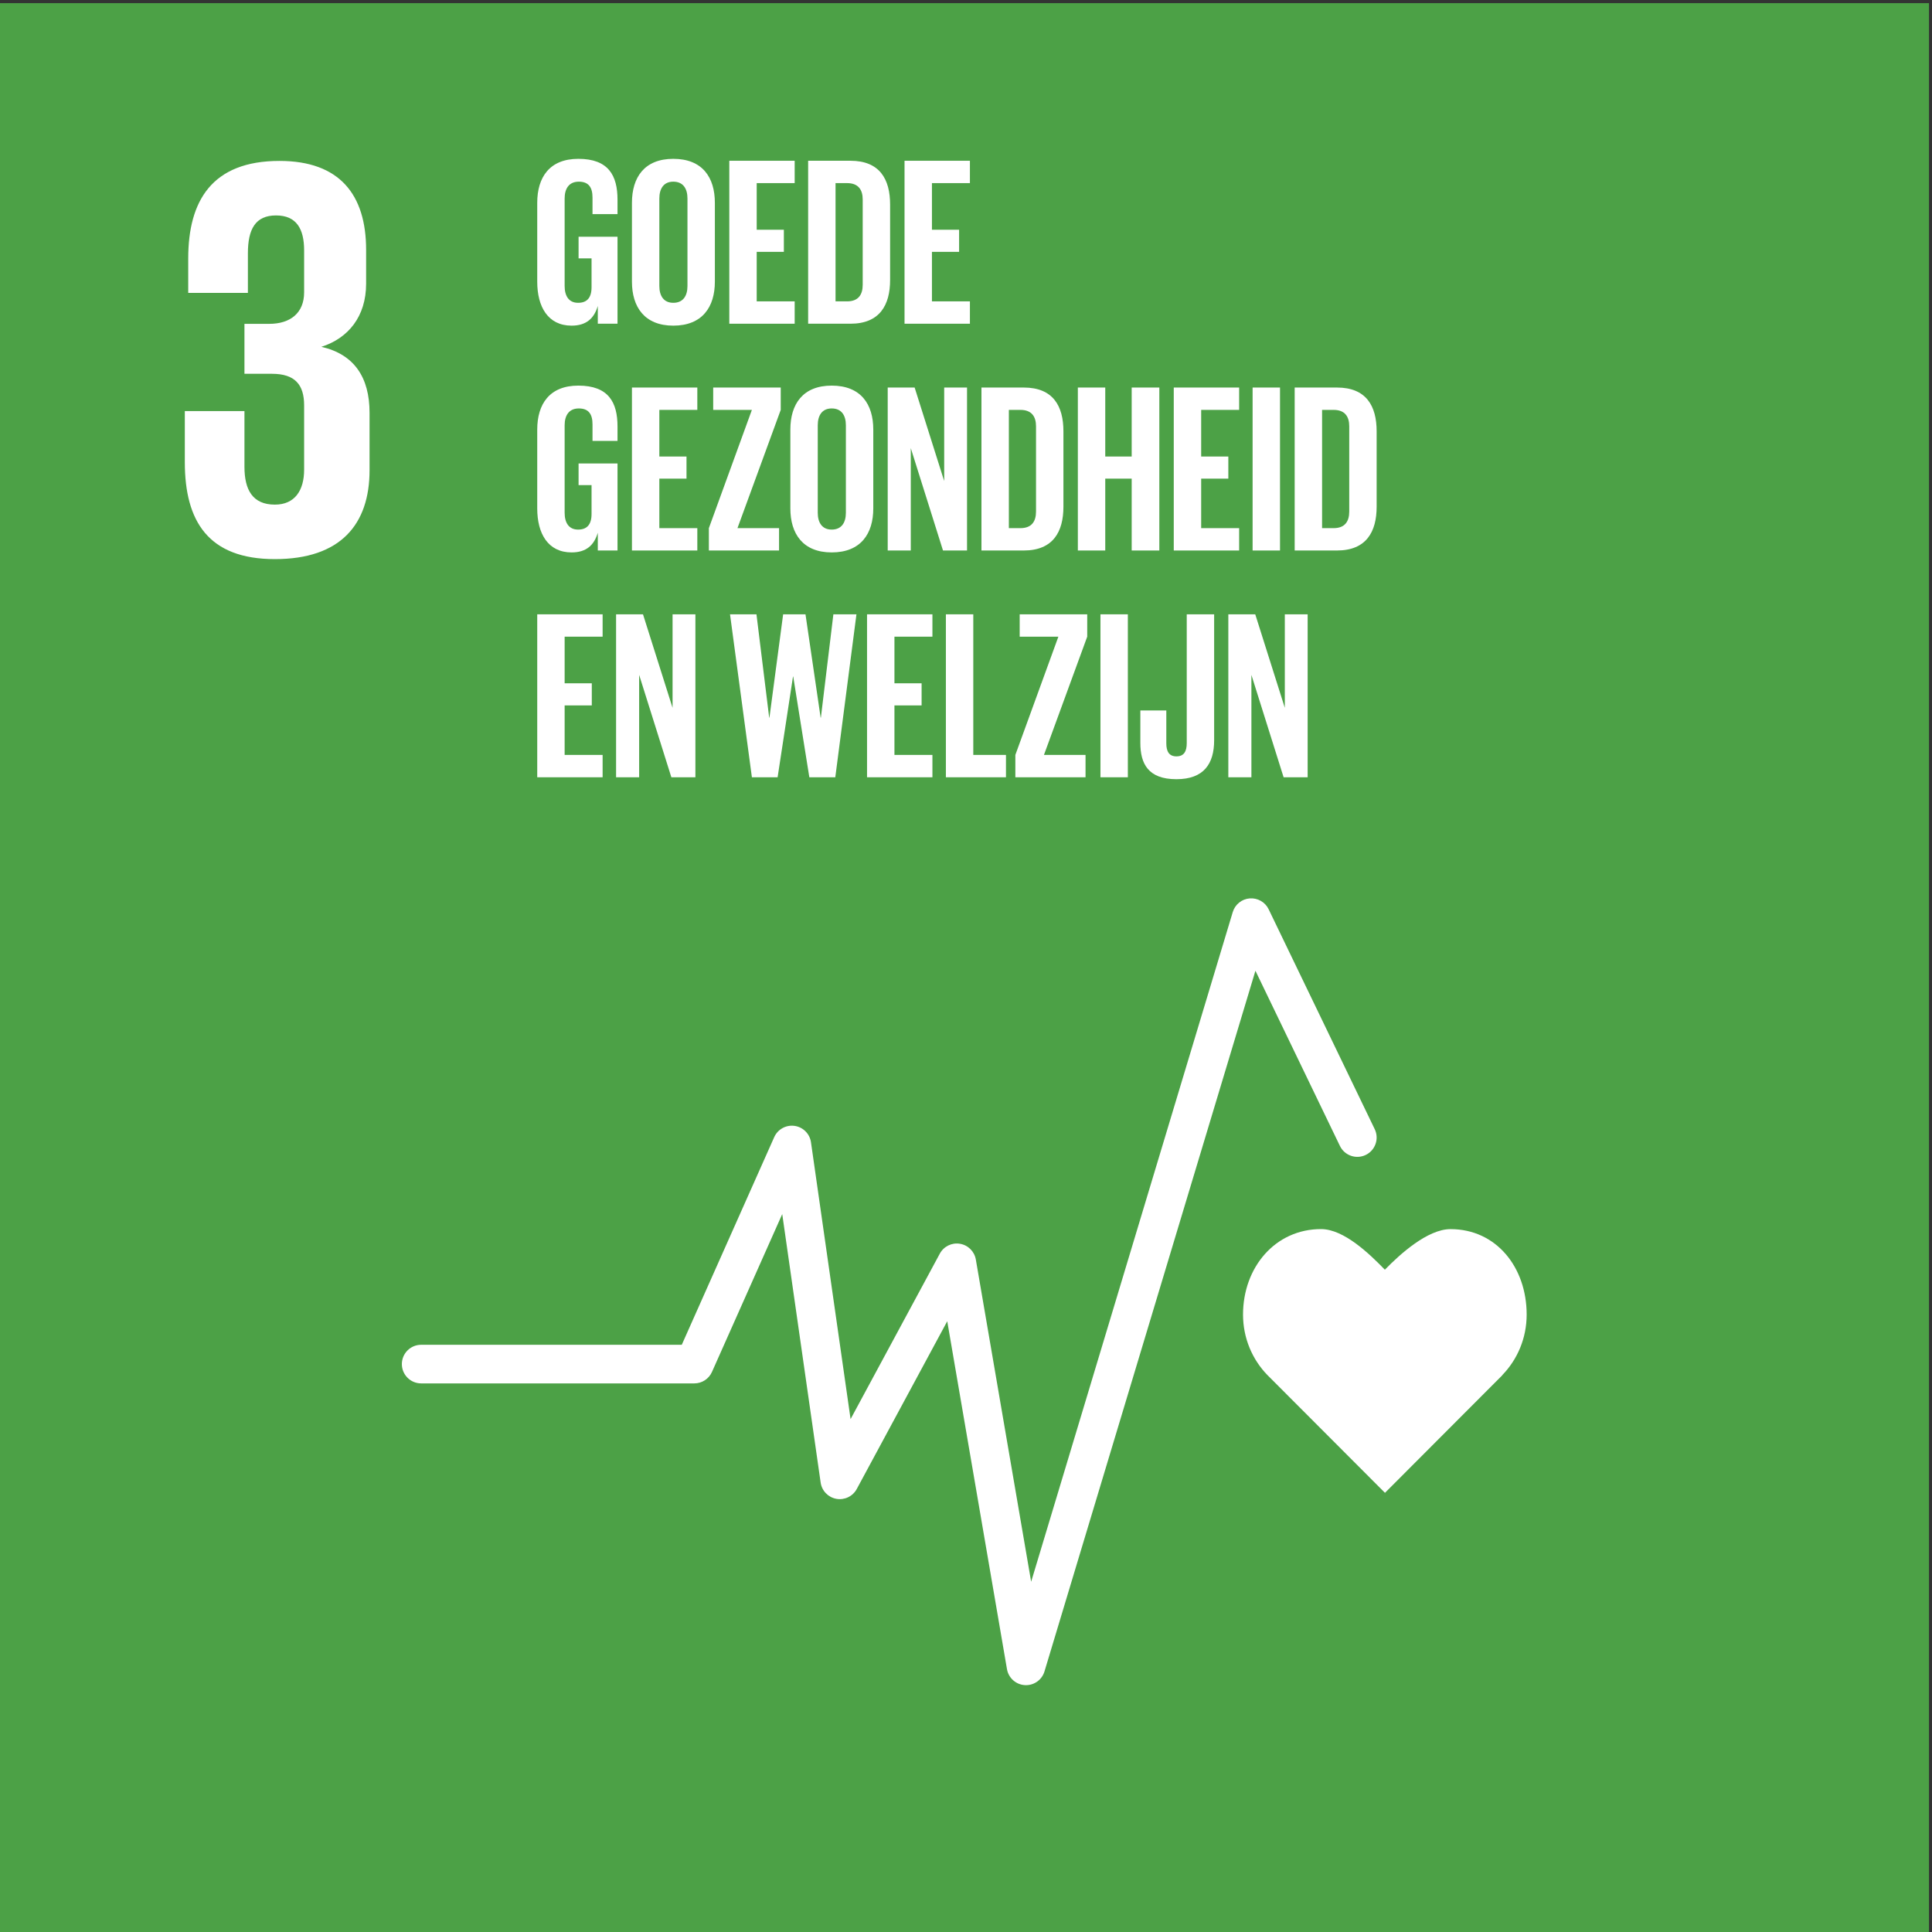
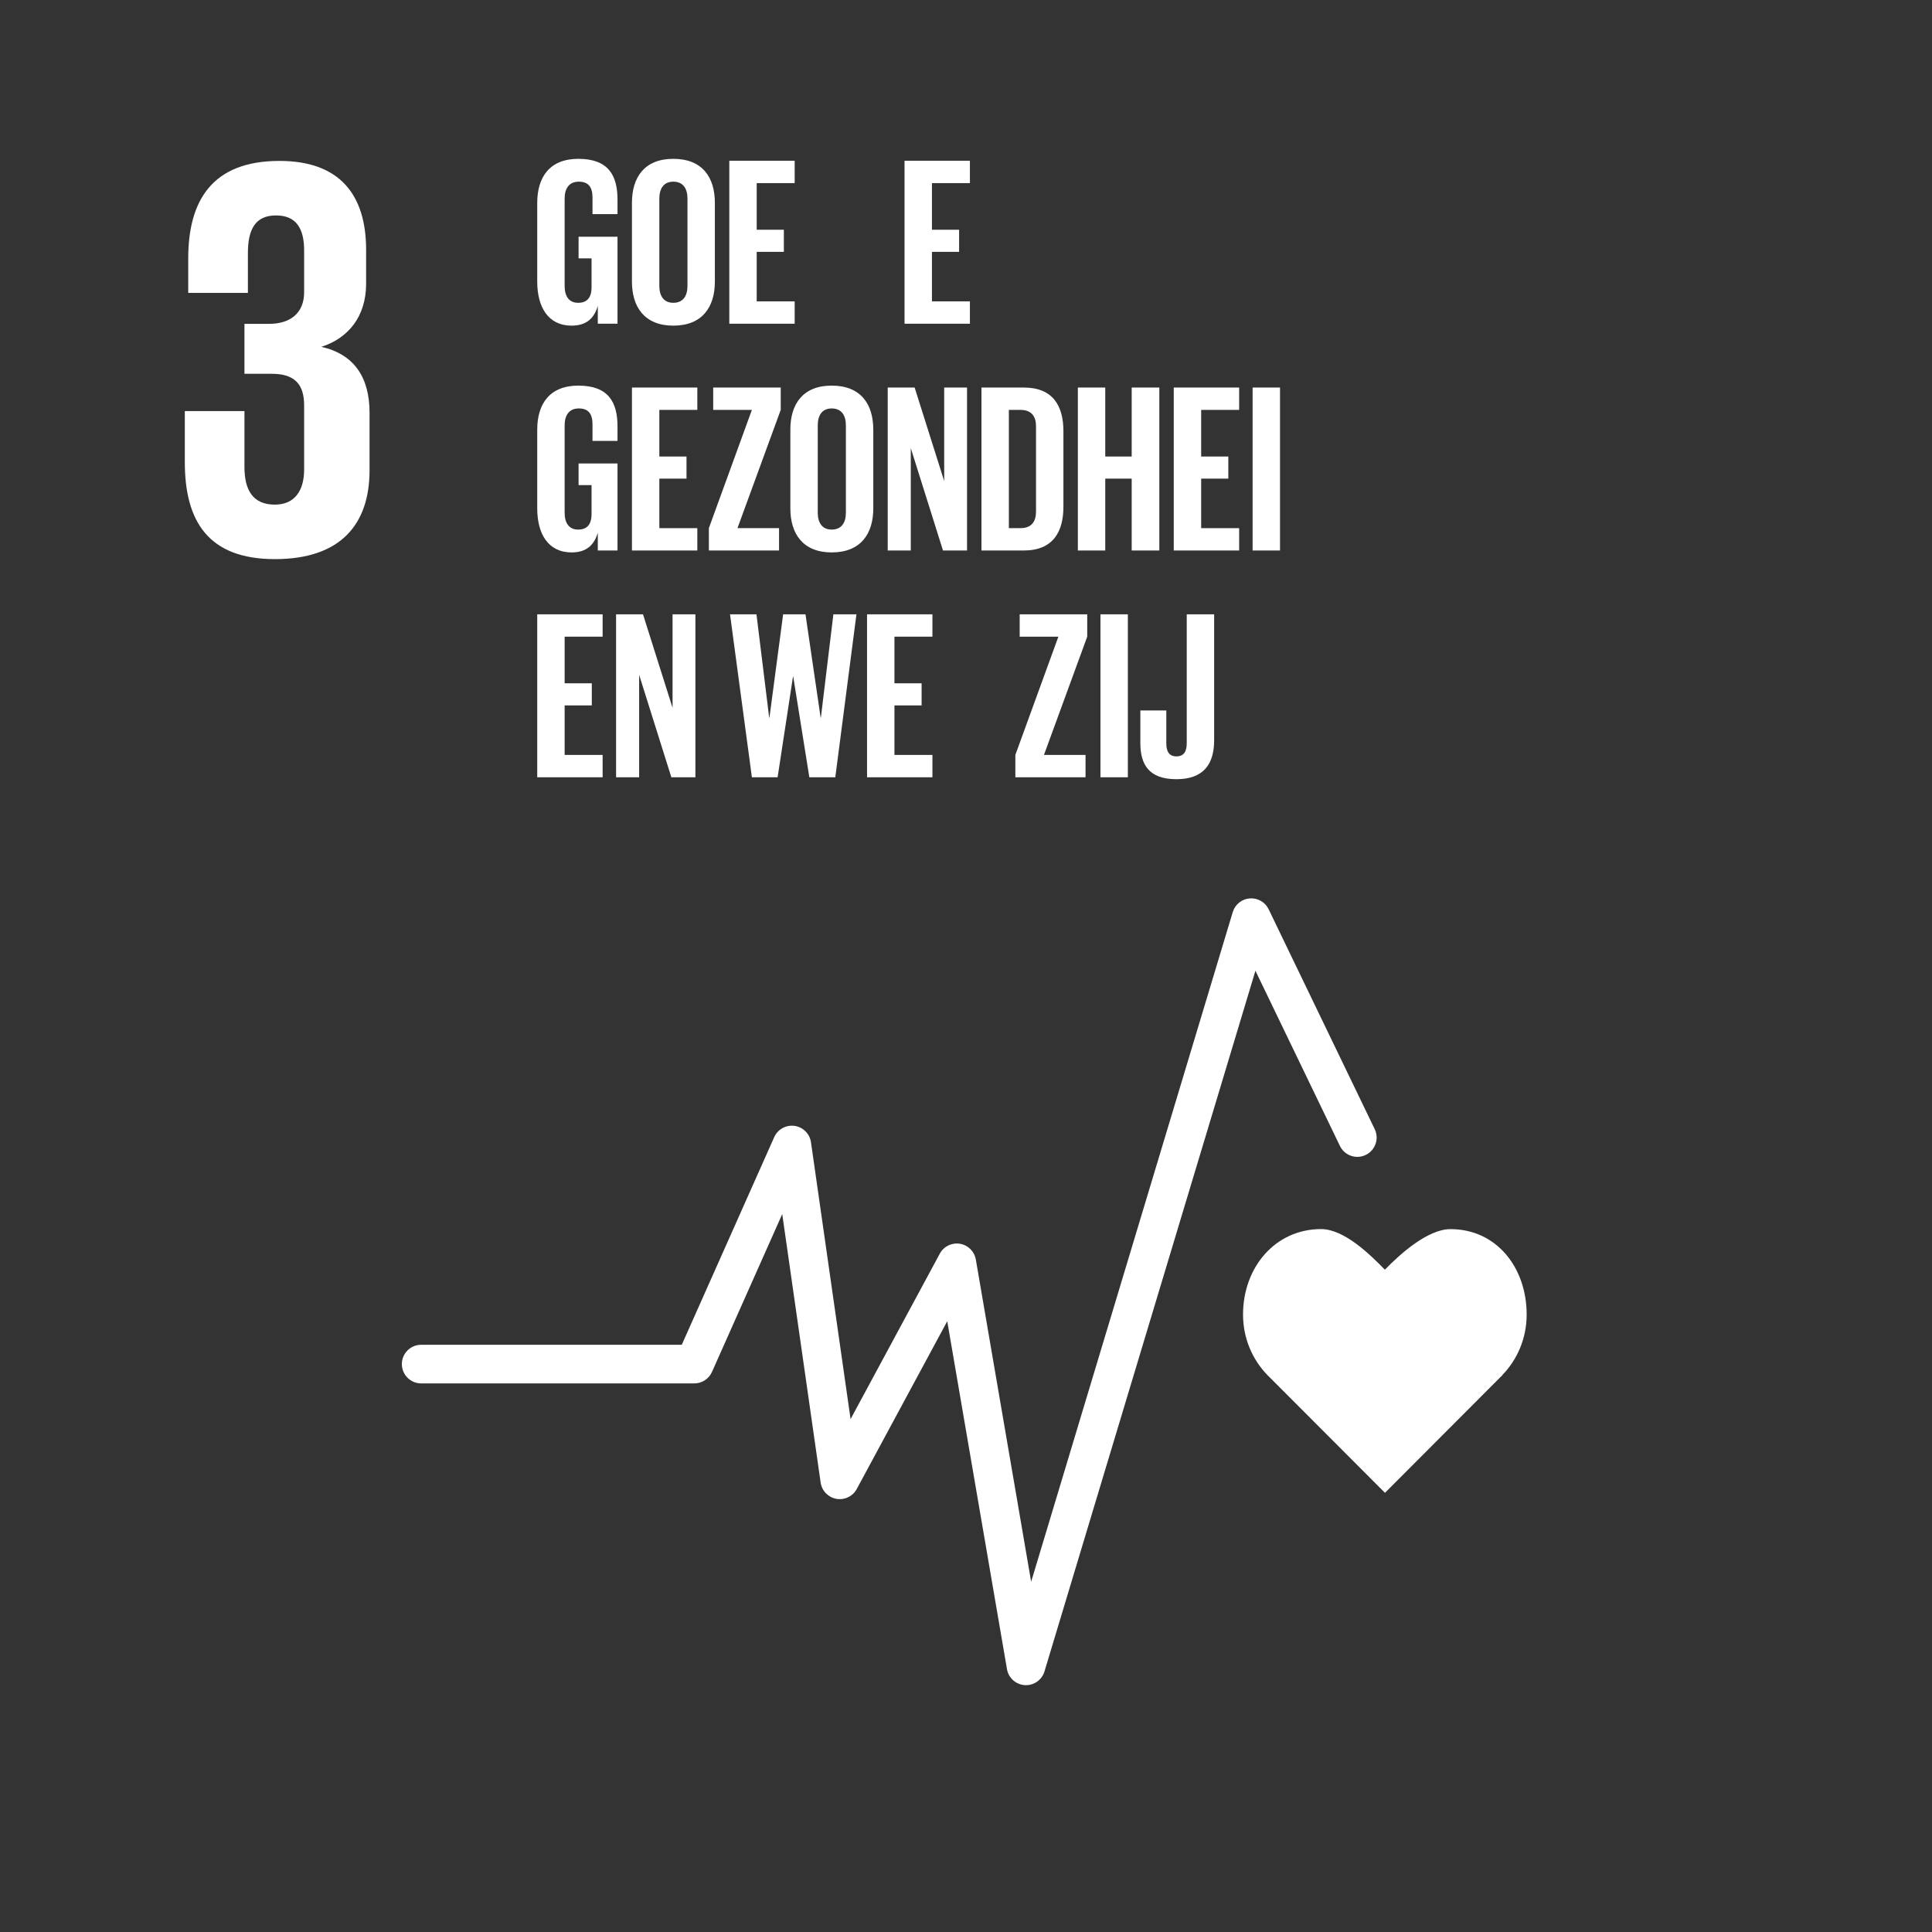
<svg xmlns="http://www.w3.org/2000/svg" width="100%" height="100%" viewBox="0 0 1775 1775" version="1.1" xml:space="preserve" style="fill-rule:evenodd;clip-rule:evenodd;stroke-linejoin:round;stroke-miterlimit:2;">
  <rect x="0" y="0" width="1775" height="1775" fill="#333333" stroke="none" />
  <g transform="matrix(4.167,0,0,4.167,0,0)">
-     <rect x="-0.101" y="0.693" width="425.402" height="425.414" style="fill:rgb(76,161,70);fill-rule:nonzero;" />
    <path d="M60.605,123.274C75.158,123.274 81.48,115.554 81.48,103.665L81.48,91.016C81.48,83.173 78.065,78.109 70.854,76.467C76.8,74.572 80.721,69.761 80.721,62.552L80.721,55.087C80.721,42.943 74.902,35.479 61.619,35.479C46.687,35.479 41.5,44.33 41.5,56.983L41.5,64.572L54.656,64.572L54.656,55.844C54.656,50.531 56.306,47.498 60.86,47.498C65.417,47.498 67.054,50.531 67.054,55.212L67.054,64.448C67.054,69.004 64.02,71.403 59.342,71.403L53.897,71.403L53.897,82.415L59.975,82.415C65.032,82.415 67.054,84.815 67.054,89.371L67.054,103.54C67.054,108.09 65.032,111.259 60.605,111.259C55.671,111.259 53.897,107.966 53.897,102.907L53.897,90.637L40.749,90.637L40.749,101.893C40.749,114.926 45.93,123.274 60.605,123.274Z" style="fill:white;fill-rule:nonzero;" />
    <path d="M127.564,52.19L136.149,52.19L136.149,71.374L131.803,71.374L131.803,67.452C131.007,70.155 129.313,71.798 126.027,71.798C120.834,71.798 118.449,67.664 118.449,62.1L118.449,44.718C118.449,39.1 121.152,35.02 127.511,35.02C134.188,35.02 136.149,38.73 136.149,44.029L136.149,47.209L130.636,47.209L130.636,43.552C130.636,41.326 129.789,40.054 127.617,40.054C125.444,40.054 124.491,41.591 124.491,43.764L124.491,63.054C124.491,65.226 125.391,66.763 127.459,66.763C129.419,66.763 130.425,65.651 130.425,63.319L130.425,56.96L127.564,56.96L127.564,52.19Z" style="fill:white;fill-rule:nonzero;" />
    <path d="M151.572,63.054L151.572,43.764C151.572,41.591 150.618,40.054 148.446,40.054C146.326,40.054 145.372,41.591 145.372,43.764L145.372,63.054C145.372,65.226 146.326,66.763 148.446,66.763C150.618,66.763 151.572,65.226 151.572,63.054ZM139.331,62.1L139.331,44.718C139.331,39.1 142.087,35.02 148.446,35.02C154.858,35.02 157.614,39.1 157.614,44.718L157.614,62.1C157.614,67.664 154.858,71.798 148.446,71.798C142.087,71.798 139.331,67.664 139.331,62.1Z" style="fill:white;fill-rule:nonzero;" />
    <path d="M160.796,35.444L175.21,35.444L175.21,40.372L166.837,40.372L166.837,50.653L172.825,50.653L172.825,55.528L166.837,55.528L166.837,66.445L175.21,66.445L175.21,71.374L160.796,71.374L160.796,35.444Z" style="fill:white;fill-rule:nonzero;" />
-     <path d="M186.763,66.445C189.255,66.445 190.209,64.962 190.209,62.789L190.209,43.976C190.209,41.856 189.255,40.372 186.763,40.372L184.22,40.372L184.22,66.445L186.763,66.445ZM196.25,45.089L196.25,61.729C196.25,67.24 193.971,71.374 187.505,71.374L178.178,71.374L178.178,35.444L187.505,35.444C193.971,35.444 196.25,39.525 196.25,45.089Z" style="fill:white;fill-rule:nonzero;" />
    <path d="M199.431,35.444L213.846,35.444L213.846,40.372L205.473,40.372L205.473,50.653L211.462,50.653L211.462,55.528L205.473,55.528L205.473,66.445L213.846,66.445L213.846,71.374L199.431,71.374L199.431,35.444Z" style="fill:white;fill-rule:nonzero;" />
    <path d="M127.564,102.19L136.149,102.19L136.149,121.373L131.803,121.373L131.803,117.452C131.007,120.154 129.313,121.797 126.027,121.797C120.834,121.797 118.449,117.664 118.449,112.099L118.449,94.718C118.449,89.1 121.152,85.02 127.511,85.02C134.188,85.02 136.149,88.73 136.149,94.029L136.149,97.209L130.636,97.209L130.636,93.552C130.636,91.326 129.789,90.054 127.617,90.054C125.444,90.054 124.491,91.591 124.491,93.764L124.491,113.053C124.491,115.226 125.391,116.763 127.459,116.763C129.419,116.763 130.425,115.65 130.425,113.318L130.425,106.959L127.564,106.959L127.564,102.19Z" style="fill:white;fill-rule:nonzero;" />
    <path d="M139.331,85.444L153.745,85.444L153.745,90.372L145.372,90.372L145.372,100.653L151.36,100.653L151.36,105.528L145.372,105.528L145.372,116.445L153.745,116.445L153.745,121.373L139.331,121.373L139.331,85.444Z" style="fill:white;fill-rule:nonzero;" />
    <path d="M162.596,116.445L171.764,116.445L171.764,121.373L156.291,121.373L156.291,116.445L165.776,90.372L157.245,90.372L157.245,85.444L172.135,85.444L172.135,90.372L162.596,116.445Z" style="fill:white;fill-rule:nonzero;" />
    <path d="M186.499,113.053L186.499,93.764C186.499,91.591 185.544,90.054 183.373,90.054C181.253,90.054 180.298,91.591 180.298,93.764L180.298,113.053C180.298,115.226 181.253,116.763 183.373,116.763C185.544,116.763 186.499,115.226 186.499,113.053ZM174.257,112.099L174.257,94.718C174.257,89.1 177.013,85.02 183.373,85.02C189.785,85.02 192.541,89.1 192.541,94.718L192.541,112.099C192.541,117.664 189.785,121.797 183.373,121.797C177.013,121.797 174.257,117.664 174.257,112.099Z" style="fill:white;fill-rule:nonzero;" />
    <path d="M200.809,98.798L200.809,121.373L195.722,121.373L195.722,85.444L201.658,85.444L208.175,106.058L208.175,85.444L213.21,85.444L213.21,121.373L207.911,121.373L200.809,98.798Z" style="fill:white;fill-rule:nonzero;" />
    <path d="M224.976,116.445C227.467,116.445 228.421,114.961 228.421,112.788L228.421,93.976C228.421,91.856 227.467,90.372 224.976,90.372L222.433,90.372L222.433,116.445L224.976,116.445ZM234.462,95.089L234.462,111.728C234.462,117.24 232.184,121.373 225.718,121.373L216.391,121.373L216.391,85.444L225.718,85.444C232.184,85.444 234.462,89.525 234.462,95.089Z" style="fill:white;fill-rule:nonzero;" />
    <path d="M249.515,105.528L243.686,105.528L243.686,121.373L237.644,121.373L237.644,85.444L243.686,85.444L243.686,100.653L249.515,100.653L249.515,85.444L255.609,85.444L255.609,121.373L249.515,121.373L249.515,105.528Z" style="fill:white;fill-rule:nonzero;" />
    <path d="M258.79,85.444L273.206,85.444L273.206,90.372L264.833,90.372L264.833,100.653L270.821,100.653L270.821,105.528L264.833,105.528L264.833,116.445L273.206,116.445L273.206,121.373L258.79,121.373L258.79,85.444Z" style="fill:white;fill-rule:nonzero;" />
    <rect x="276.174" y="85.444" width="6.042" height="35.929" style="fill:white;fill-rule:nonzero;" />
-     <path d="M294.034,116.445C296.525,116.445 297.479,114.961 297.479,112.788L297.479,93.976C297.479,91.856 296.525,90.372 294.034,90.372L291.491,90.372L291.491,116.445L294.034,116.445ZM303.52,95.089L303.52,111.728C303.52,117.24 301.242,121.373 294.776,121.373L285.449,121.373L285.449,85.444L294.776,85.444C301.242,85.444 303.52,89.525 303.52,95.089Z" style="fill:white;fill-rule:nonzero;" />
    <path d="M118.449,135.444L132.864,135.444L132.864,140.372L124.491,140.372L124.491,150.652L130.479,150.652L130.479,155.528L124.491,155.528L124.491,166.445L132.864,166.445L132.864,171.373L118.449,171.373L118.449,135.444Z" style="fill:white;fill-rule:nonzero;" />
    <path d="M140.919,148.798L140.919,171.373L135.833,171.373L135.833,135.444L141.768,135.444L148.286,156.058L148.286,135.444L153.321,135.444L153.321,171.373L148.021,171.373L140.919,148.798Z" style="fill:white;fill-rule:nonzero;" />
    <path d="M174.839,149.169L171.447,171.373L165.777,171.373L160.955,135.444L166.784,135.444L169.592,158.231L169.645,158.231L172.666,135.444L177.594,135.444L180.933,158.231L180.986,158.231L183.742,135.444L188.829,135.444L184.166,171.373L178.442,171.373L174.892,149.169L174.839,149.169Z" style="fill:white;fill-rule:nonzero;" />
    <path d="M191.164,135.444L205.579,135.444L205.579,140.372L197.206,140.372L197.206,150.652L203.194,150.652L203.194,155.528L197.206,155.528L197.206,166.445L205.579,166.445L205.579,171.373L191.164,171.373L191.164,135.444Z" style="fill:white;fill-rule:nonzero;" />
-     <path d="M208.548,135.444L214.589,135.444L214.589,166.445L221.796,166.445L221.796,171.373L208.548,171.373L208.548,135.444Z" style="fill:white;fill-rule:nonzero;" />
    <path d="M230.171,166.445L239.339,166.445L239.339,171.373L223.864,171.373L223.864,166.445L233.35,140.372L224.818,140.372L224.818,135.444L239.71,135.444L239.71,140.372L230.171,166.445Z" style="fill:white;fill-rule:nonzero;" />
    <rect x="242.626" y="135.444" width="6.042" height="35.929" style="fill:white;fill-rule:nonzero;" />
    <path d="M267.693,135.444L267.693,163.212C267.693,168.405 265.415,171.797 259.374,171.797C253.12,171.797 251.424,168.353 251.424,163.795L251.424,156.641L257.148,156.641L257.148,163.901C257.148,165.703 257.784,166.763 259.374,166.763C261.015,166.763 261.652,165.703 261.652,163.848L261.652,135.444L267.693,135.444Z" style="fill:white;fill-rule:nonzero;" />
-     <path d="M275.909,148.798L275.909,171.373L270.821,171.373L270.821,135.444L276.756,135.444L283.275,156.058L283.275,135.444L288.309,135.444L288.309,171.373L283.009,171.373L275.909,148.798Z" style="fill:white;fill-rule:nonzero;" />
    <path d="M336.597,289.841C336.597,279.434 329.92,270.997 319.806,270.997C314.748,270.997 308.648,276.536 305.335,279.942C302.022,276.531 296.325,270.988 291.266,270.988C281.152,270.988 274.063,279.427 274.063,289.837C274.063,295.041 276.113,299.751 279.43,303.164L305.357,329.138L331.248,303.193L331.228,303.174C334.546,299.763 336.597,295.048 336.597,289.841Z" style="fill:white;fill-rule:nonzero;" />
    <path d="M226.213,371.543C226.126,371.543 226.038,371.541 225.949,371.535C223.978,371.415 222.35,369.953 222.016,368.006L208.847,291.305L188.897,328.292C188.024,329.913 186.199,330.785 184.406,330.463C182.594,330.14 181.198,328.694 180.936,326.876L172.467,267.682L156.973,302.485C156.288,304.02 154.764,305.01 153.083,305.01L92.86,305.01C90.508,305.01 88.602,303.104 88.602,300.753C88.602,298.402 90.508,296.496 92.86,296.496L150.317,296.496L170.698,250.717C171.47,248.984 173.295,247.973 175.176,248.232C177.055,248.495 178.534,249.968 178.803,251.846L187.535,312.882L207.208,276.405C208.07,274.803 209.85,273.927 211.646,274.225C213.437,274.518 214.845,275.916 215.152,277.706L227.347,348.743L271.796,201.094C272.303,199.413 273.789,198.214 275.538,198.077C277.293,197.947 278.948,198.89 279.708,200.471L303.097,248.957C304.118,251.075 303.229,253.62 301.113,254.641C298.996,255.663 296.448,254.774 295.427,252.657L276.795,214.03L230.287,368.513C229.744,370.321 228.081,371.543 226.213,371.543Z" style="fill:white;fill-rule:nonzero;" />
  </g>
</svg>